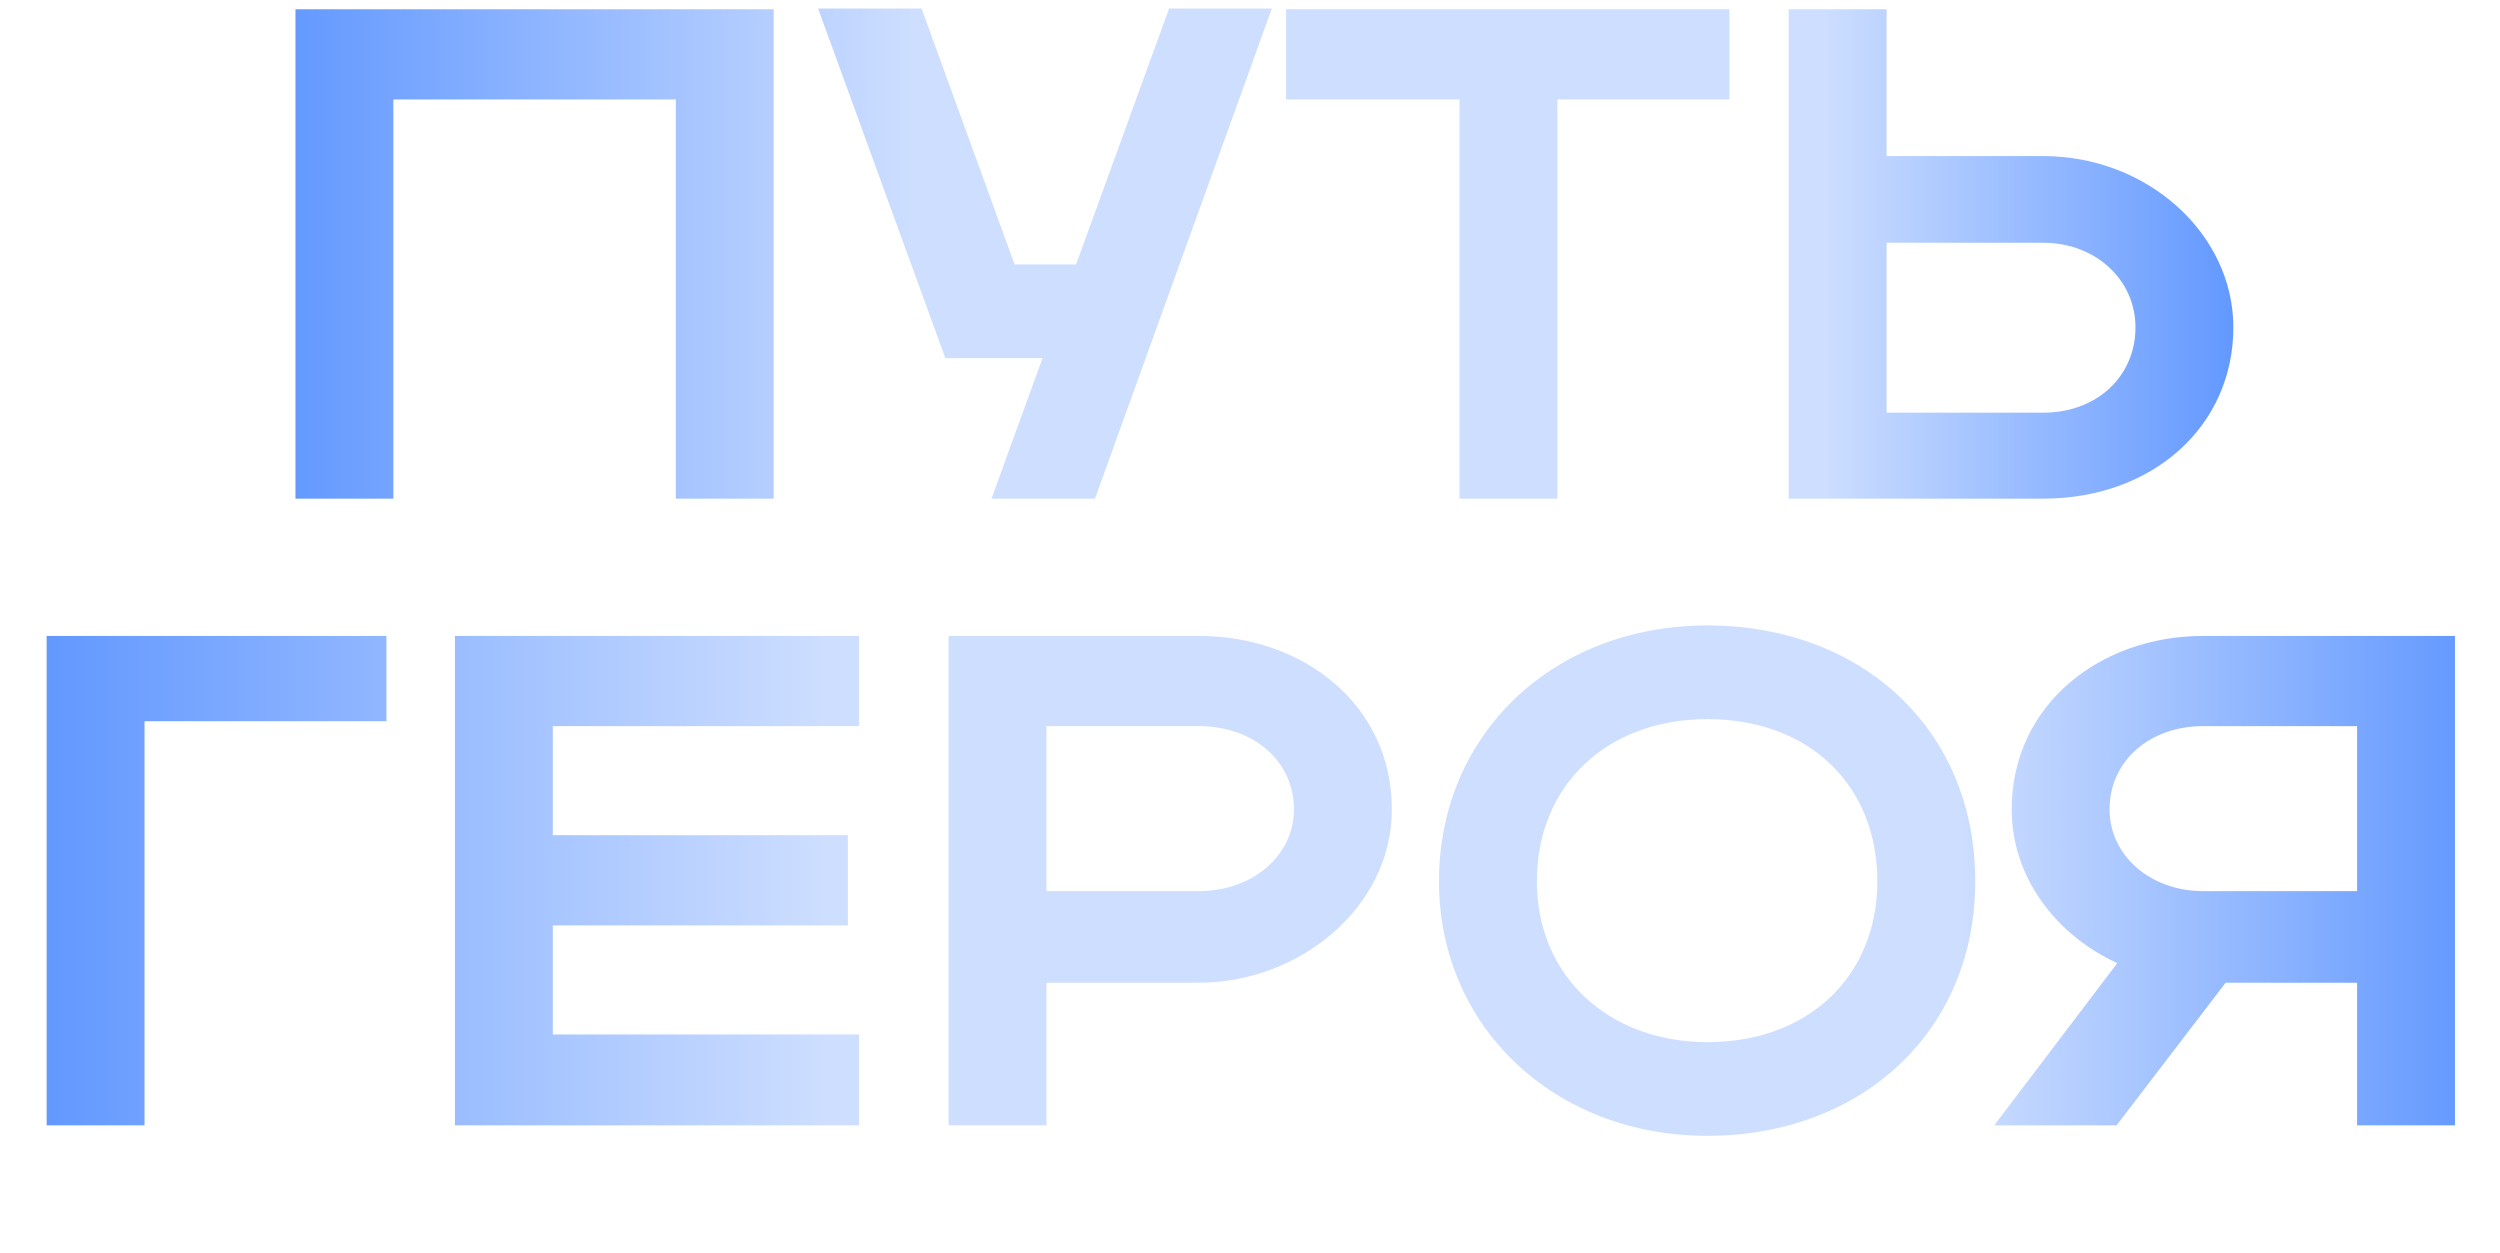
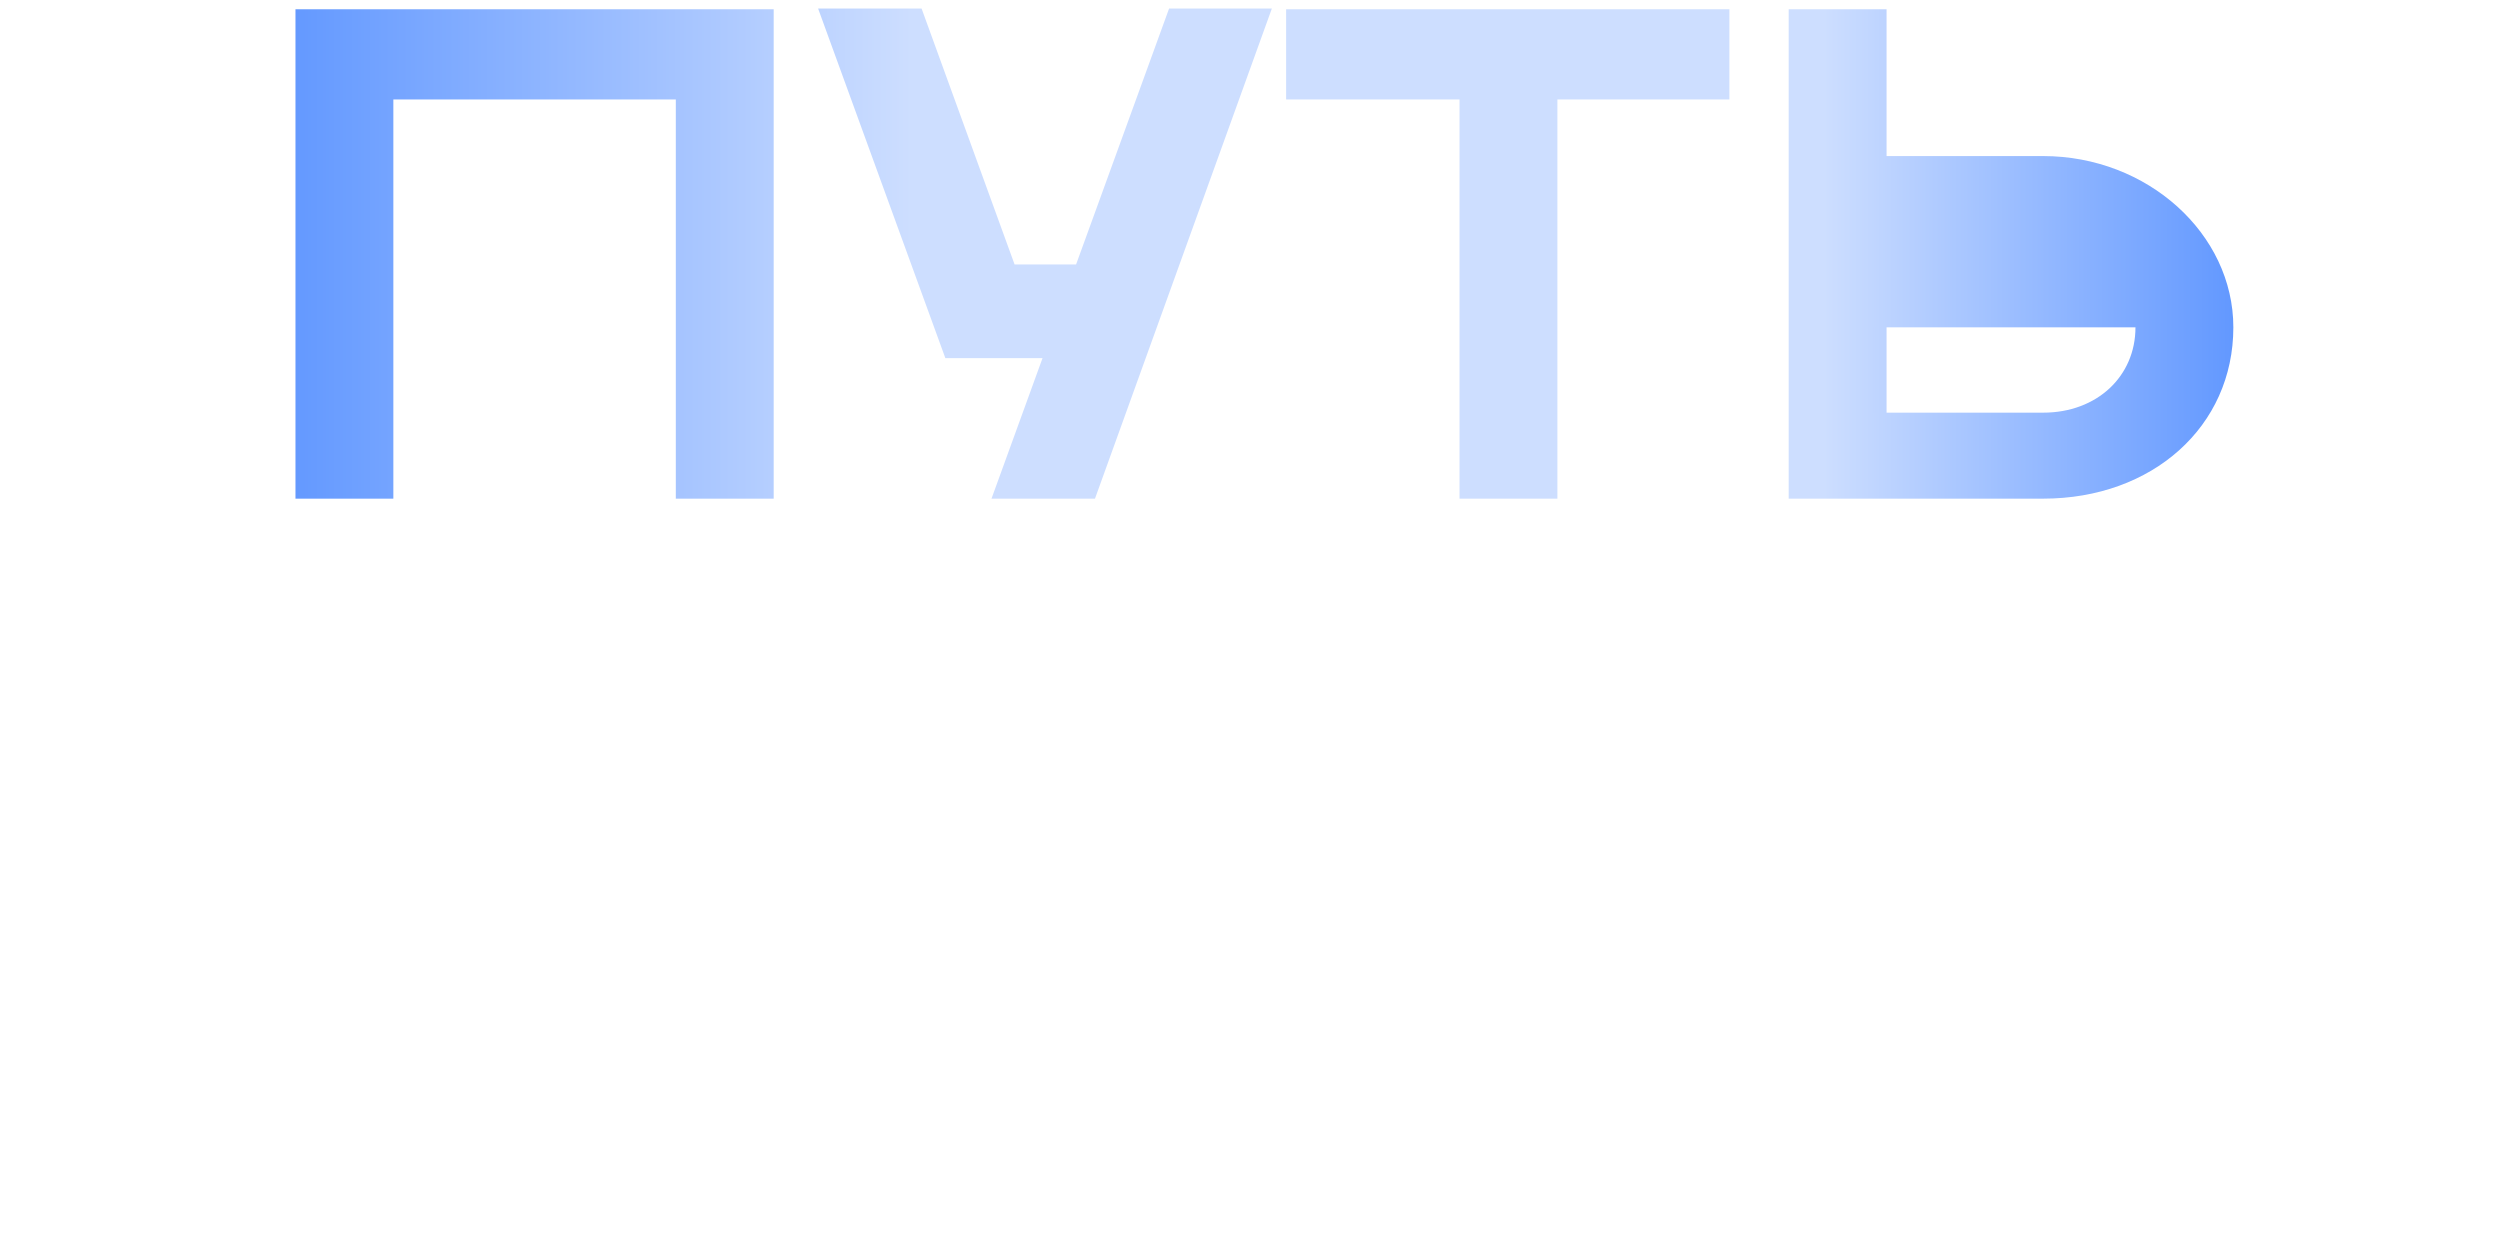
<svg xmlns="http://www.w3.org/2000/svg" width="371" height="186" viewBox="0 0 371 186" fill="none">
-   <path d="M43.848 1.372H114.816V74H100.29V14.756H58.374V74H43.848V1.372ZM162.494 74H147.138L154.712 53.145H140.29L121.407 1.268H136.763L150.562 39.242H159.692L173.492 1.268H188.743L162.494 74ZM216.593 74V14.756H190.861V1.372H256.642V14.756H231.118V74H216.593ZM265.441 1.372H279.966V23.16H303.207C318.666 23.16 331.428 34.677 331.428 48.58C331.428 63.313 319.393 74 303.207 74H265.441V1.372ZM316.903 48.58C316.903 41.525 310.989 36.026 303.207 36.026H279.966V61.238H303.207C311.196 61.238 316.903 55.843 316.903 48.58Z" fill="url(#paint0_linear_190_4)" />
-   <path d="M6.923 94.372H57.347V107.03H21.448V167H6.923V94.372ZM67.513 167V94.372H127.484V107.756H82.039V123.942H125.823V137.326H82.039V153.512H127.484V167H67.513ZM140.77 167V94.372H177.914C193.477 94.372 206.55 104.644 206.55 120.103C206.55 134.732 192.751 145.834 177.914 145.834H155.295V167H140.77ZM192.024 120.103C192.024 112.944 186.007 107.756 177.914 107.756H155.295V132.242H177.914C185.903 132.242 192.024 126.951 192.024 120.103ZM213.545 130.79C213.545 108.898 230.561 92.816 253.387 92.816C276.109 92.816 293.125 108.068 293.125 130.79C293.125 153.201 276.109 168.556 253.387 168.556C230.665 168.556 213.545 152.371 213.545 130.79ZM228.071 130.79C228.071 144.797 238.654 154.653 253.387 154.653C268.431 154.653 278.599 144.797 278.599 130.79C278.599 116.472 268.431 106.719 253.387 106.719C238.55 106.719 228.071 116.472 228.071 130.79ZM314.099 167H295.942L314.202 142.929C305.176 138.779 298.535 130.271 298.535 120.103C298.535 104.644 311.608 94.372 326.964 94.372H364.316V167H349.79V145.834H330.284L314.099 167ZM313.061 120.103C313.061 126.951 319.079 132.242 326.964 132.242H349.79V107.756H326.964C318.975 107.756 313.061 112.944 313.061 120.103Z" fill="url(#paint1_linear_190_4)" />
+   <path d="M43.848 1.372H114.816V74H100.29V14.756H58.374V74H43.848V1.372ZM162.494 74H147.138L154.712 53.145H140.29L121.407 1.268H136.763L150.562 39.242H159.692L173.492 1.268H188.743L162.494 74ZM216.593 74V14.756H190.861V1.372H256.642V14.756H231.118V74H216.593ZM265.441 1.372H279.966V23.16H303.207C318.666 23.16 331.428 34.677 331.428 48.58C331.428 63.313 319.393 74 303.207 74H265.441V1.372ZM316.903 48.58H279.966V61.238H303.207C311.196 61.238 316.903 55.843 316.903 48.58Z" fill="url(#paint0_linear_190_4)" />
  <defs>
    <linearGradient id="paint0_linear_190_4" x1="37" y1="46.5" x2="335" y2="46.5" gradientUnits="userSpaceOnUse">
      <stop stop-color="#5C94FF" />
      <stop offset="0.33" stop-color="#CDDEFF" />
      <stop offset="0.784" stop-color="#CDDEFF" />
      <stop offset="1" stop-color="#5C94FF" />
    </linearGradient>
    <linearGradient id="paint1_linear_190_4" x1="0" y1="139.5" x2="371" y2="139.5" gradientUnits="userSpaceOnUse">
      <stop stop-color="#5C94FF" />
      <stop offset="0.33" stop-color="#CDDEFF" />
      <stop offset="0.784" stop-color="#CDDEFF" />
      <stop offset="1" stop-color="#5C94FF" />
    </linearGradient>
  </defs>
</svg>